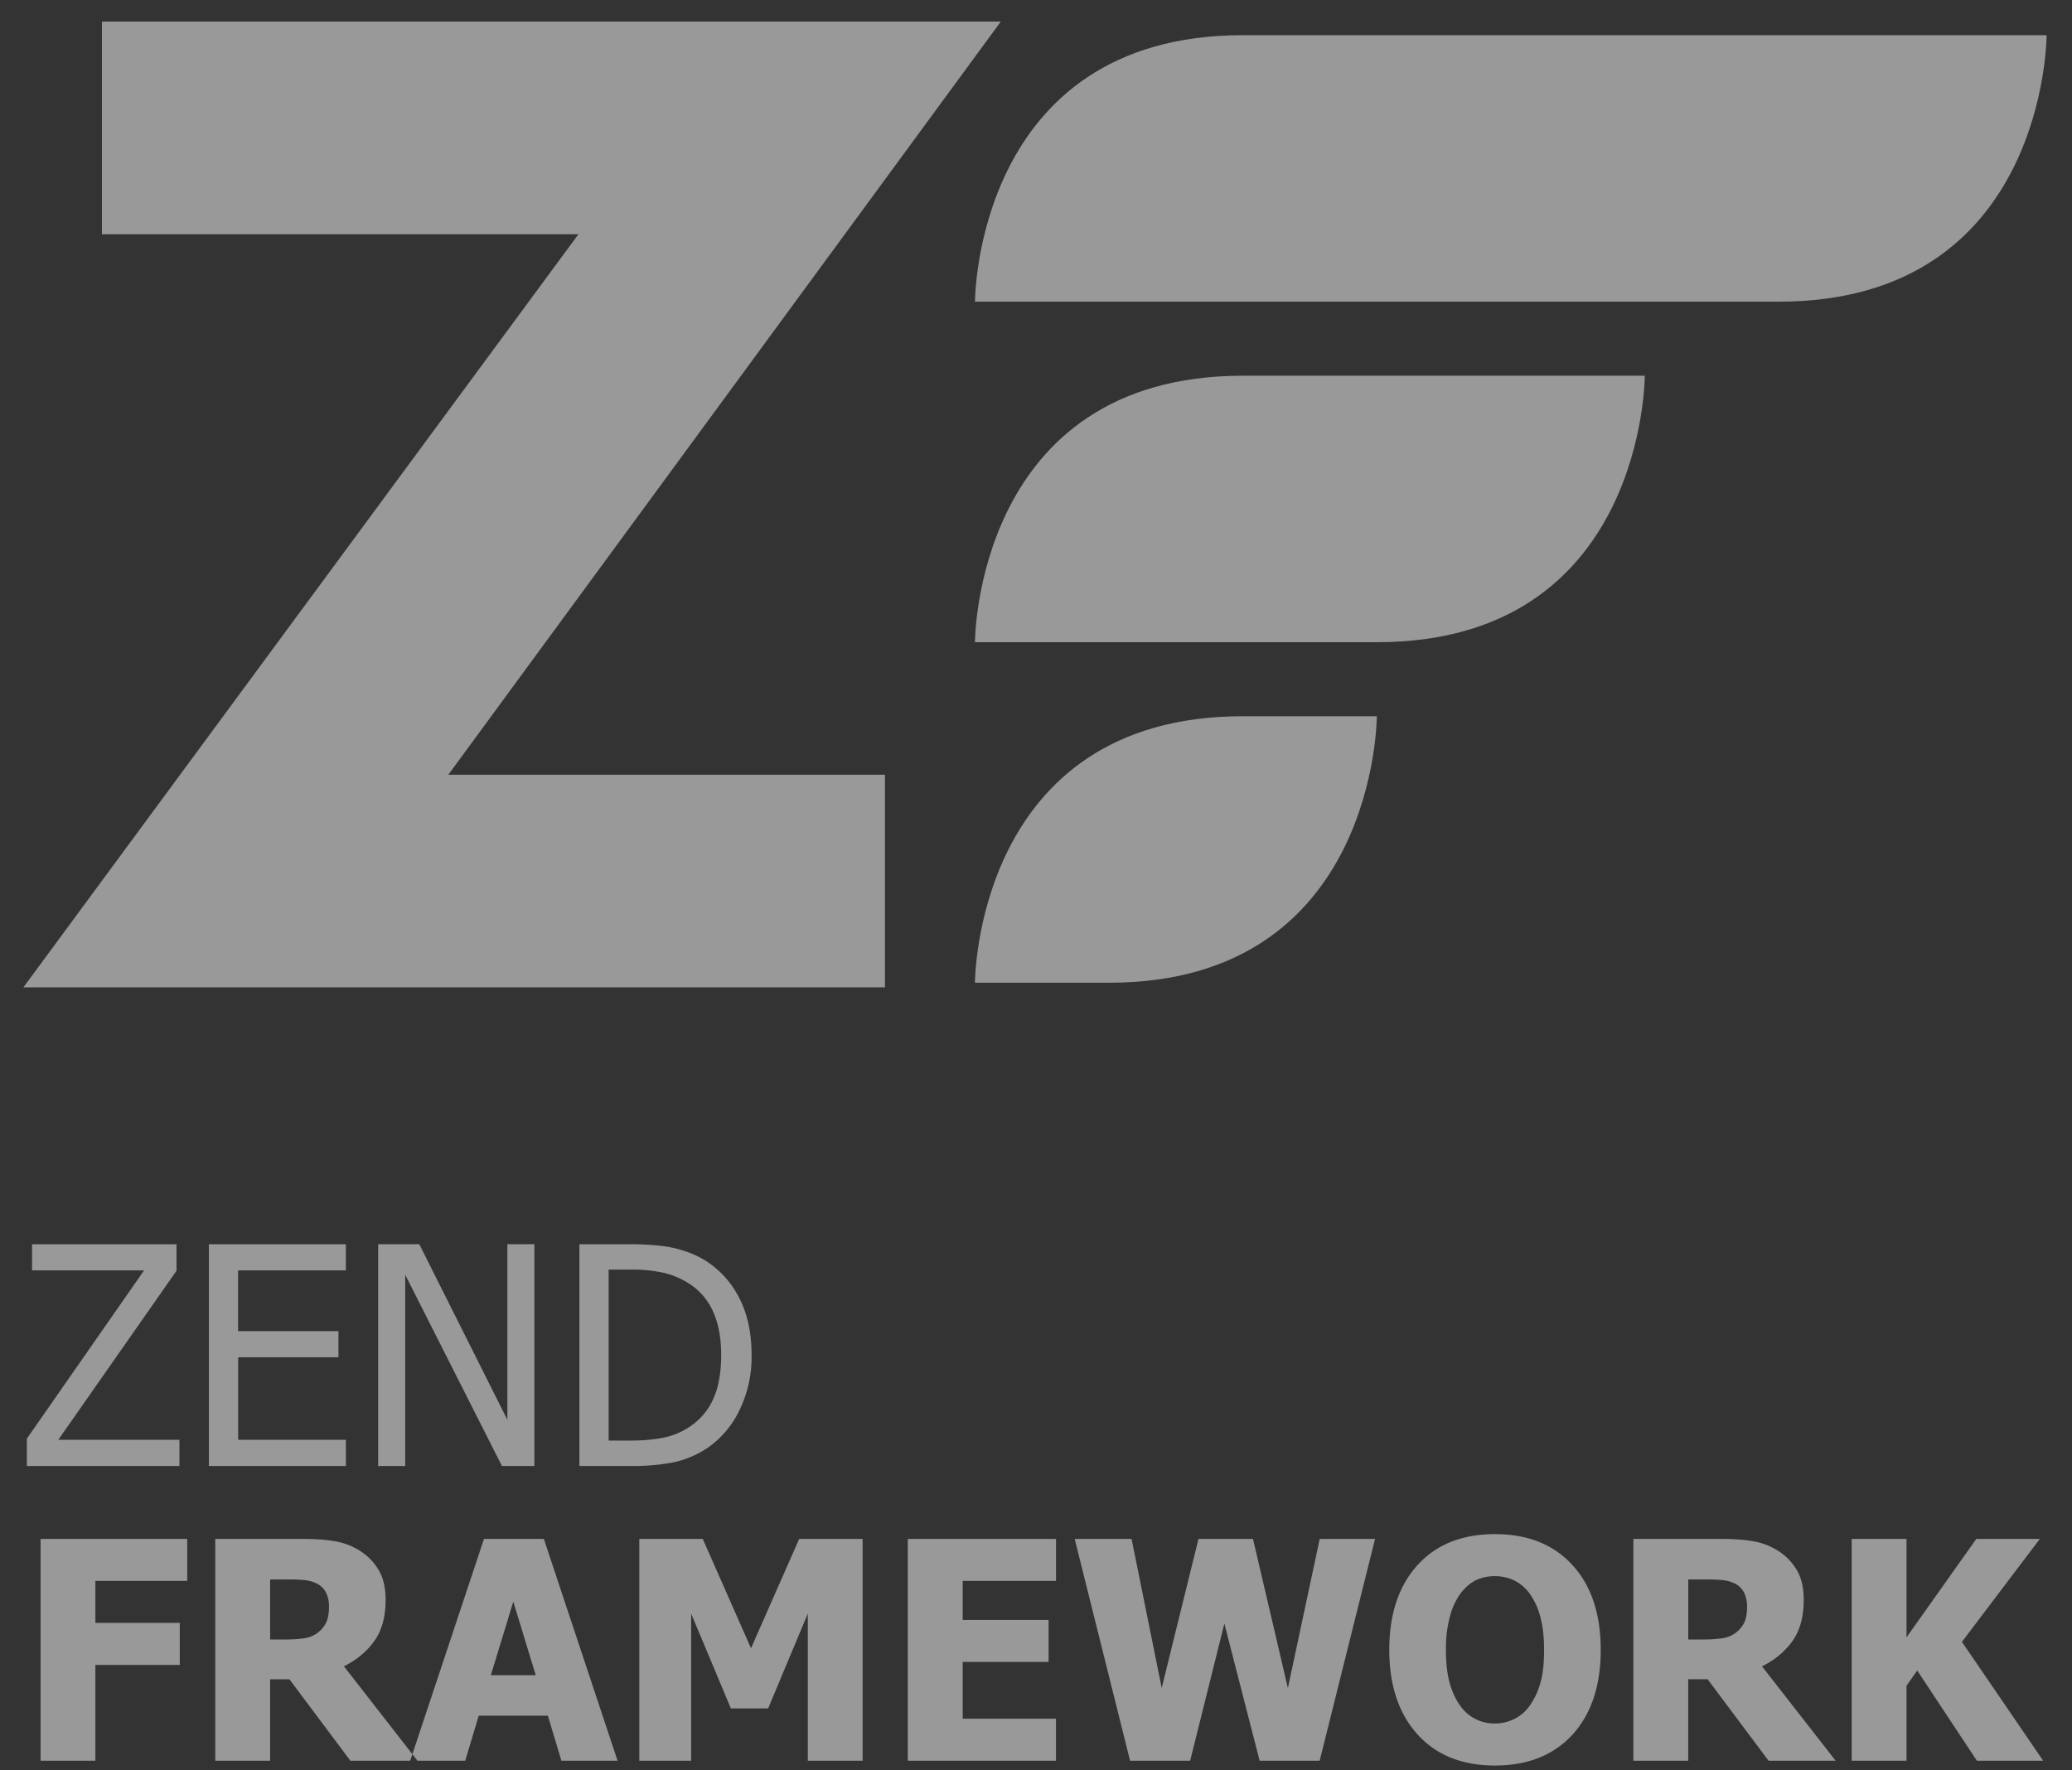
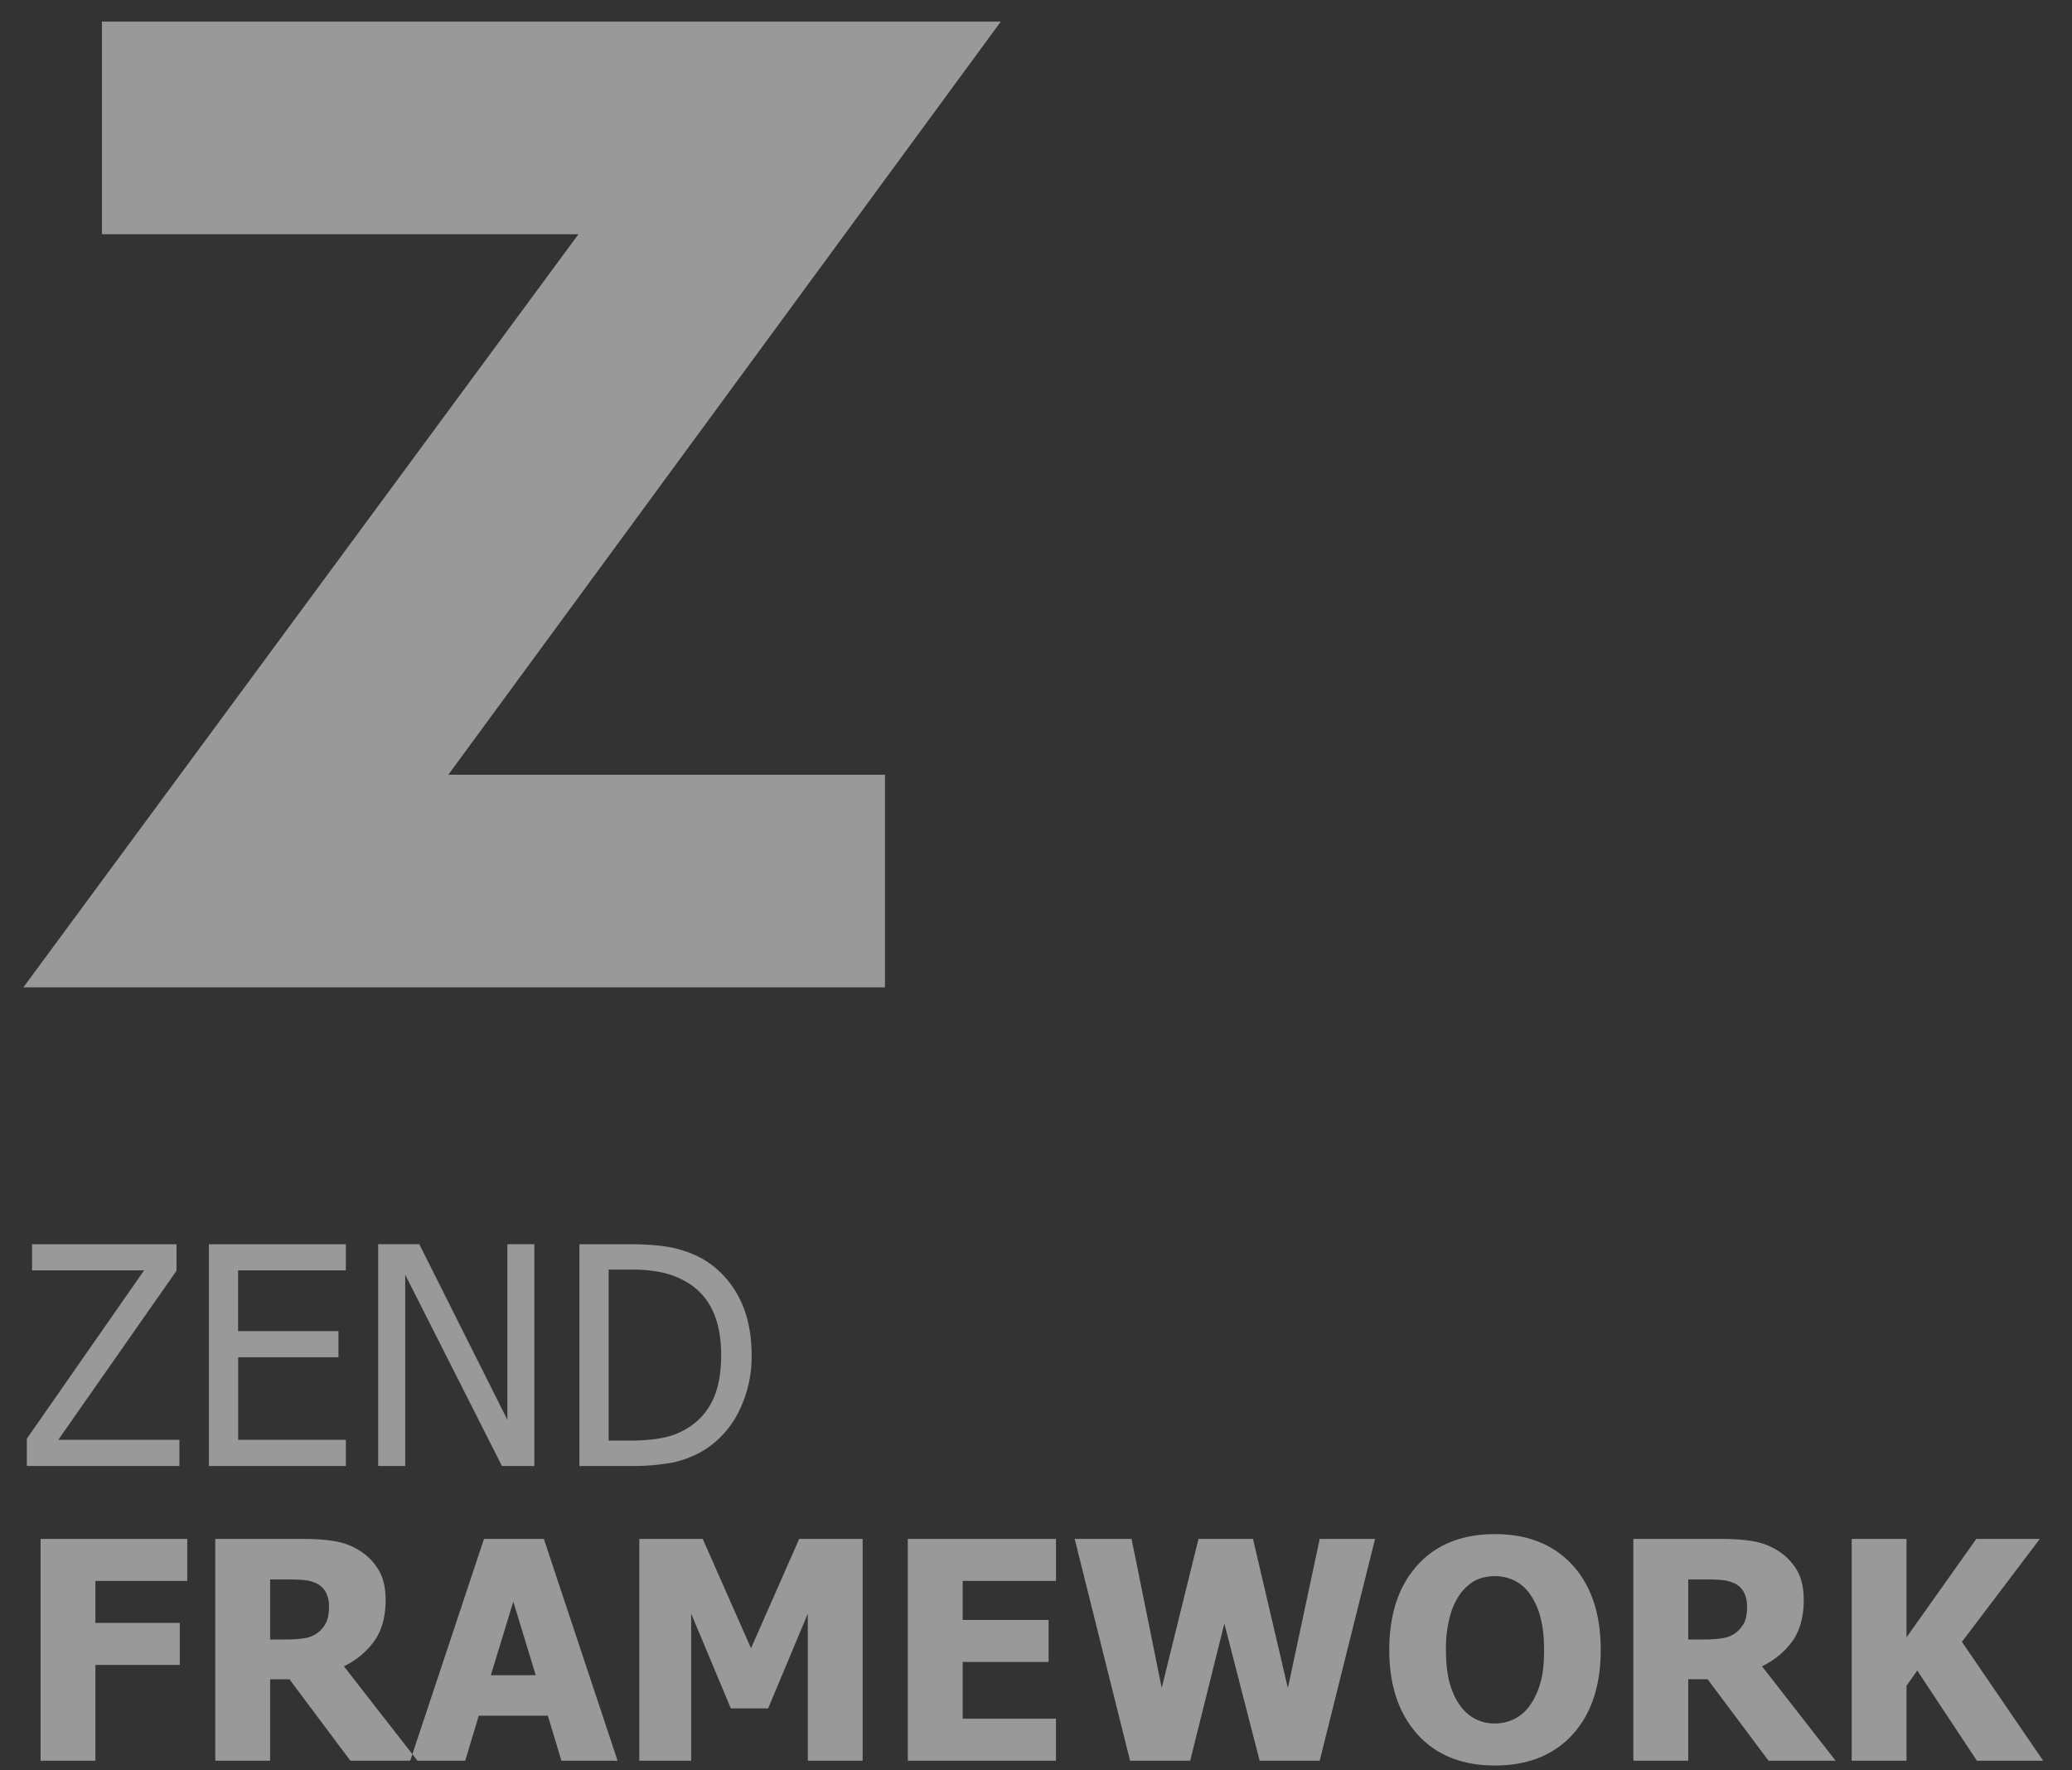
<svg xmlns="http://www.w3.org/2000/svg" viewBox="0 0 55 47">
  <rect x="0" y="0" width="55" height="47" fill="#333333" stroke="none" />
  <g fill="#fff" fill-rule="evenodd" opacity=".5">
-     <path d="M25.88 8.01s0-7.076 7.111-7.076h21.335s0 7.075-7.112 7.075H25.88zm0 9.04s0-7.075 7.111-7.075H43.66s0 7.075-7.112 7.075H25.879zm0 9.04s0-7.075 7.111-7.075h3.556s0 7.076-7.112 7.076H25.88z" />
    <path d="M23.491 20.569v5.644H.621L15.354 6.219H2.706V.574h23.859L11.9 20.569zm30.743 26.176h-1.759l-1.583-2.394-.285.404v1.99h-1.455v-5.888h1.455v2.614l1.853-2.614h1.686l-2.068 2.733zm-7.943-4.472a.553.553 0 0 0-.277-.249.966.966 0 0 0-.302-.075 4.5 4.5 0 0 0-.416-.016h-.483v1.594h.414c.202 0 .373-.013.514-.037a.759.759 0 0 0 .567-.428c.044-.103.067-.238.067-.406a.821.821 0 0 0-.084-.383zm.48 1.966l1.954 2.506h-1.78l-1.617-2.162h-.515v2.162h-1.456v-5.888h2.338c.322 0 .603.02.842.062.24.041.46.126.663.255.208.133.374.304.496.511s.183.47.183.788c0 .45-.1.816-.3 1.097-.202.28-.47.503-.807.67zm-5.89-1.336a1.865 1.865 0 0 0-.287-.607 1.114 1.114 0 0 0-.42-.346 1.198 1.198 0 0 0-.488-.105c-.179 0-.34.033-.485.097s-.285.18-.42.346a1.81 1.81 0 0 0-.289.61 3.25 3.25 0 0 0-.11.905c0 .361.035.661.104.9.07.239.166.438.287.6a1.099 1.099 0 0 0 .913.454c.17 0 .337-.037.497-.113a1.08 1.08 0 0 0 .415-.35c.124-.171.22-.37.287-.599.068-.228.102-.527.102-.896 0-.35-.036-.65-.107-.896zm.859 3.15c-.5.546-1.186.82-2.058.82-.873 0-1.56-.277-2.058-.83-.498-.554-.746-1.3-.746-2.24 0-.948.248-1.697.746-2.247.498-.551 1.185-.826 2.058-.826.872 0 1.557.274 2.058.822.5.547.75 1.298.75 2.251s-.25 1.702-.75 2.25zm-6.71.692h-1.594l-.936-3.642-.908 3.642h-1.595l-1.47-5.888h1.51l.8 3.957.976-3.957h1.447l.926 3.96.845-3.96H36.5zm-7-1.115v1.115h-3.933v-5.888h3.934v1.115h-2.477v1.036h2.28v1.116h-2.28v1.506h2.477zm-6.587 1.115V42.84l-1.053 2.516h-.99l-1.054-2.516v3.905H16.97v-5.888h1.684l1.281 2.903 1.279-2.903h1.684v5.888zm-7.818-4.224l-.596 1.955h1.192zm1.277 4.224l-.359-1.194h-1.835l-.359 1.194h-1.46l1.958-5.888h1.589l1.957 5.888zm-6.253-4.472a.558.558 0 0 0-.278-.249.966.966 0 0 0-.303-.075 4.521 4.521 0 0 0-.415-.016H7.17v1.594h.415c.202 0 .372-.013.513-.037a.755.755 0 0 0 .567-.428c.045-.103.068-.238.068-.406a.821.821 0 0 0-.083-.383zm.48 1.966l1.952 2.506H9.3l-1.617-2.162H7.17v2.162H5.714v-5.888h2.337c.322 0 .603.02.842.062.24.041.462.126.664.255.208.133.373.304.495.511.123.207.184.47.184.788 0 .45-.1.816-.302 1.097-.2.28-.47.503-.806.67zm-6.597-2.267v1.115h2.24v1.115h-2.24v2.543H1.077v-5.888H4.97v1.115zm16.392-7.16a1.693 1.693 0 0 0-.657-.75 2.207 2.207 0 0 0-.656-.271 3.825 3.825 0 0 0-.869-.084h-.586v4.539h.586c.342 0 .64-.028.897-.083a1.92 1.92 0 0 0 .703-.308 1.72 1.72 0 0 0 .601-.737c.135-.307.2-.689.2-1.147 0-.453-.072-.84-.22-1.16zm.705 2.626a2.54 2.54 0 0 1-.862 1.012 2.66 2.66 0 0 1-.893.375 5.828 5.828 0 0 1-1.159.096H15.38v-5.888h1.32c.545 0 .972.042 1.283.124.31.084.574.197.792.343.373.25.663.583.867.998.206.415.309.91.309 1.485a3.23 3.23 0 0 1-.322 1.455zm-6.305 1.483l-2.568-5.078v5.078h-.718v-5.888h1.092l2.338 4.662v-4.662h.717v5.888zm-4.143-.695v.695H5.545v-5.888H9.18v.694H6.32v1.614h2.664v.694H6.322v2.191h2.86zm-4.418.695H.713v-.726l3.112-4.468H.851v-.694h3.834v.705l-3.138 4.488h3.216z" />
  </g>
</svg>